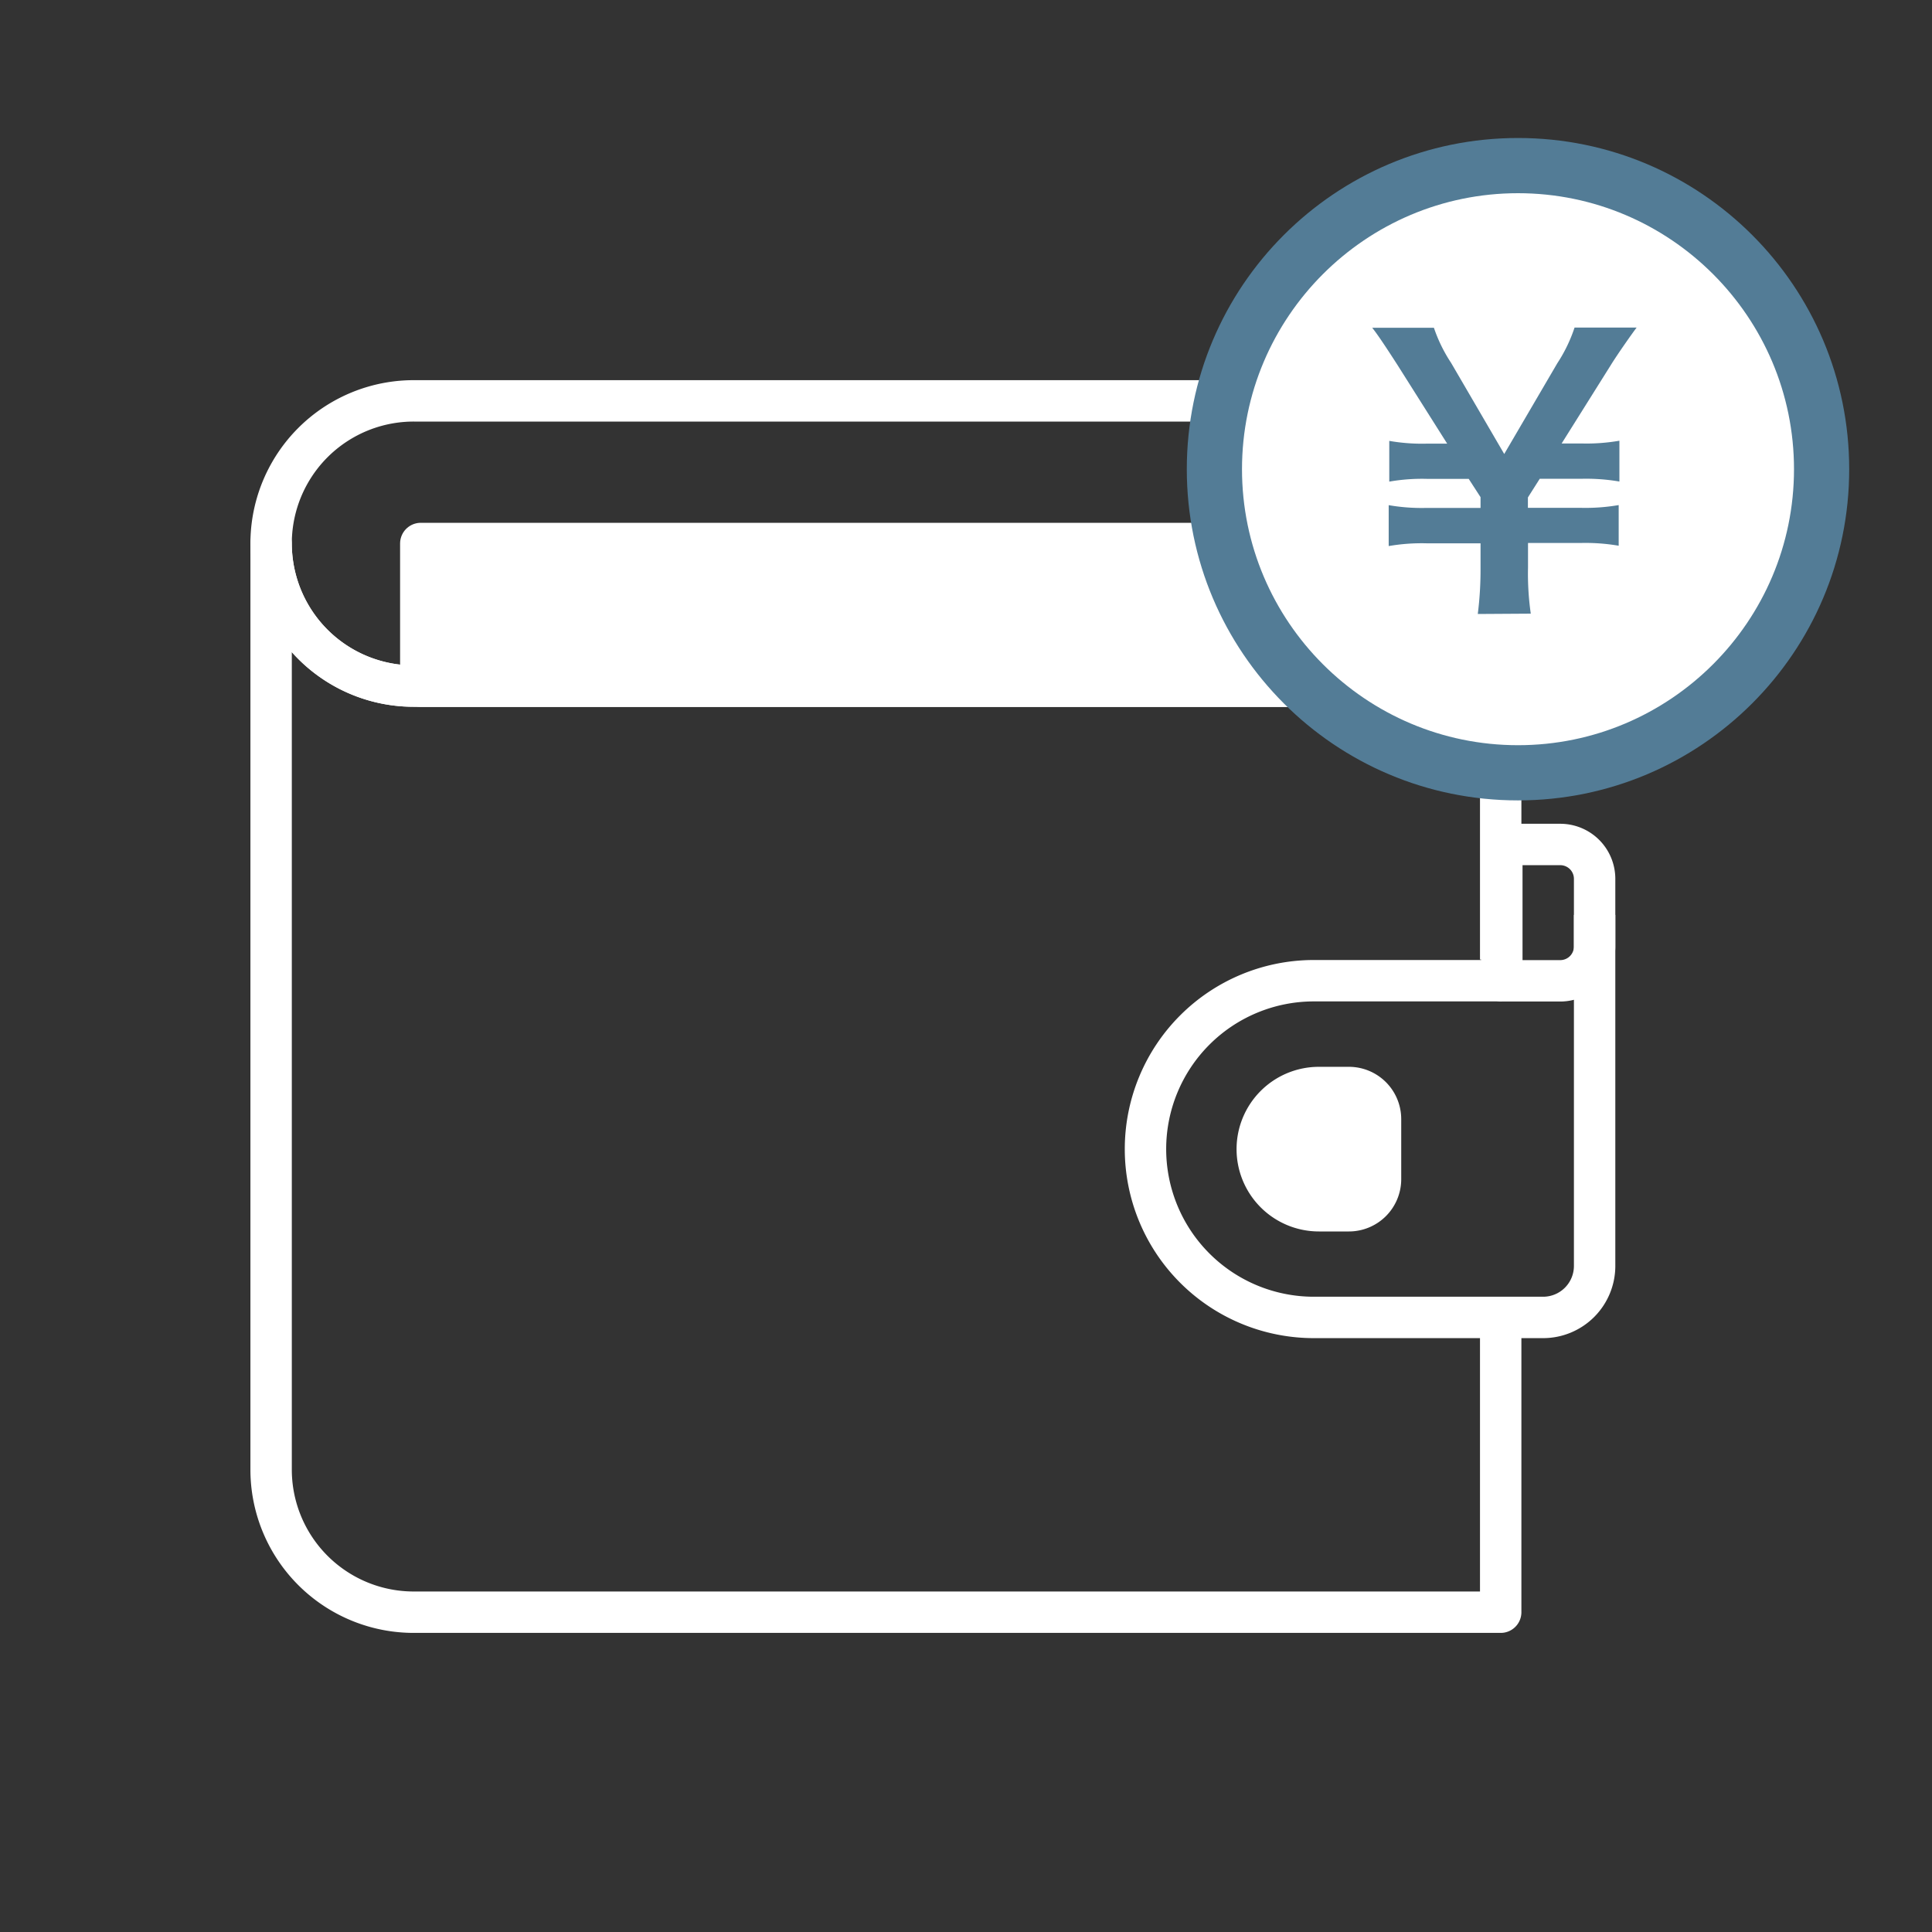
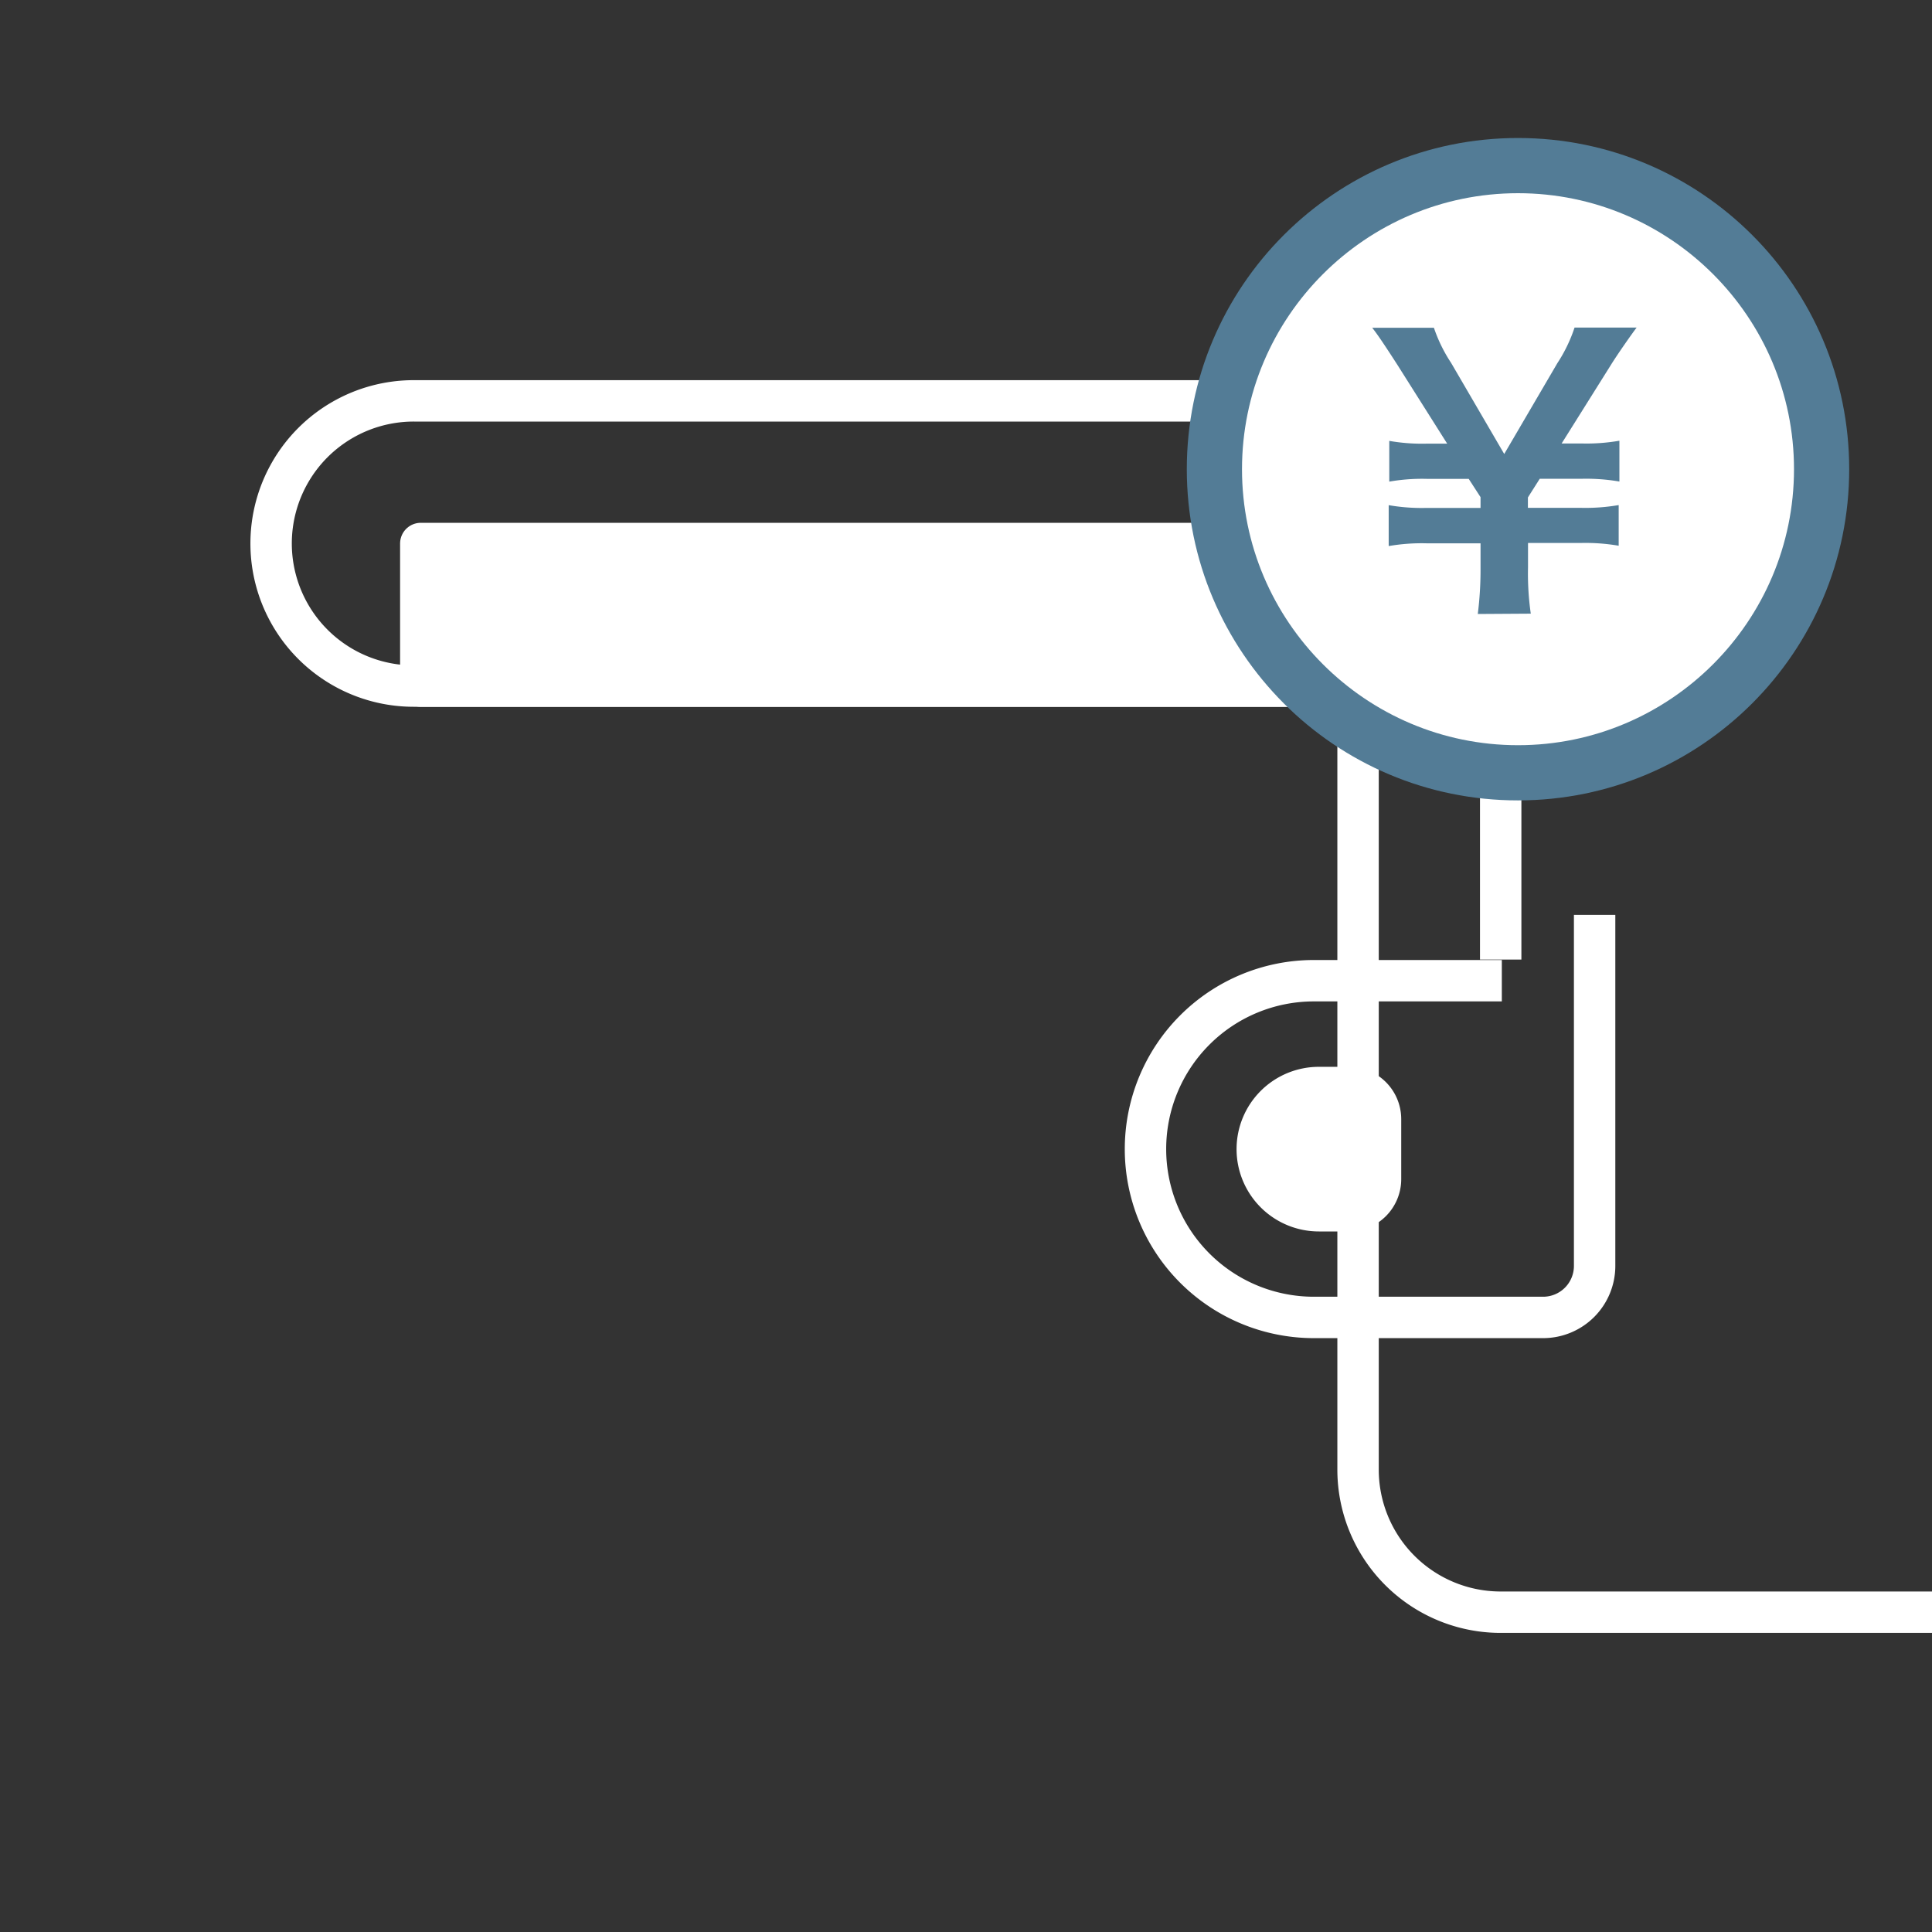
<svg xmlns="http://www.w3.org/2000/svg" width="70" height="70" viewBox="0 0 70 70">
  <rect x="0" y="0" width="70" height="70" fill="#333333" stroke="none" />
  <g data-name="グループ 47718" transform="translate(-5175 -656)">
    <path data-name="長方形 691" fill="#fff" d="M5190 675h36v6h-36z" />
    <circle data-name="楕円形 44" cx="2.5" cy="2.5" r="2.5" transform="translate(5220 695)" fill="#fff" />
    <path data-name="長方形 644" fill="none" d="M5175 656h70v70h-70z" />
    <g data-name="グループ 181" fill="none" stroke="#fff" stroke-linejoin="round" stroke-width="1.5">
      <path data-name="パス 1421" d="M5229.414 691.533h-6.811a6.1 6.1 0 0 0-6.1 6.1 6.1 6.1 0 0 0 6.1 6.1h8.306a1.866 1.866 0 0 0 1.867-1.867v-12.717" />
      <path data-name="パス 1422" d="M5227.098 670.524h-37.107a5.167 5.167 0 0 0-5.168 5.168 5.167 5.167 0 0 0 5.168 5.166h37.107z" />
-       <path data-name="長方形 641" d="M5229.414 686.597h2.116a1.245 1.245 0 0 1 1.246 1.245v2.45a1.245 1.245 0 0 1-1.246 1.245h-2.116v-4.94z" />
      <path data-name="パス 1423" d="M5222.785 695.403h1.089a1.145 1.145 0 0 1 1.145 1.145v2.175a1.145 1.145 0 0 1-1.145 1.145h-1.089a2.233 2.233 0 0 1-2.232-2.234 2.233 2.233 0 0 1 2.232-2.231z" />
-       <path data-name="パス 1424" d="M5229.373 690.767v-9.909h-39.382a5.167 5.167 0 0 1-5.168-5.166v33.553a5.167 5.167 0 0 0 5.168 5.168h39.382v-10.679" />
+       <path data-name="パス 1424" d="M5229.373 690.767v-9.909a5.167 5.167 0 0 1-5.168-5.166v33.553a5.167 5.167 0 0 0 5.168 5.168h39.382v-10.679" />
      <path data-name="長方形 642" d="M5190.246 675.692h33.795v5.167h-33.795z" />
    </g>
    <g data-name="パス 1652" fill="#fff">
      <path d="M5230 684c-2.938 0-5.7-1.144-7.778-3.222A10.928 10.928 0 0 1 5219 673c0-2.938 1.144-5.7 3.222-7.778A10.928 10.928 0 0 1 5230 662c2.938 0 5.7 1.144 7.778 3.222A10.928 10.928 0 0 1 5241 673c0 2.938-1.144 5.7-3.222 7.778A10.928 10.928 0 0 1 5230 684z" />
      <path d="M5230 663c-5.514 0-10 4.486-10 10s4.486 10 10 10 10-4.486 10-10-4.486-10-10-10m0-2c6.627 0 12 5.373 12 12s-5.373 12-12 12-12-5.373-12-12 5.373-12 12-12z" fill="#537c96" />
    </g>
    <path data-name="パス 1653" d="M5230.463 678.234a10.2 10.2 0 0 1-.1-1.677v-.884h1.92a7.111 7.111 0 0 1 1.365.1V674.3a7.111 7.111 0 0 1-1.365.1h-1.924v-.377l.429-.676h1.521a7.111 7.111 0 0 1 1.365.1v-1.479a6.94 6.94 0 0 1-1.365.1h-.728l1.794-2.86c.234-.377.754-1.118.923-1.339h-2.249a5.494 5.494 0 0 1-.624 1.291l-1.924 3.289-1.924-3.3a5.506 5.506 0 0 1-.624-1.274h-2.236c.2.247.533.754.91 1.339l1.807 2.86h-.733a6.856 6.856 0 0 1-1.365-.1v1.476a6.94 6.94 0 0 1 1.365-.1h1.513l.429.663v.39h-1.963a7.025 7.025 0 0 1-1.365-.1v1.482a7.025 7.025 0 0 1 1.365-.1h1.963v.884a12.878 12.878 0 0 1-.1 1.677z" fill="#537c96" />
  </g>
</svg>